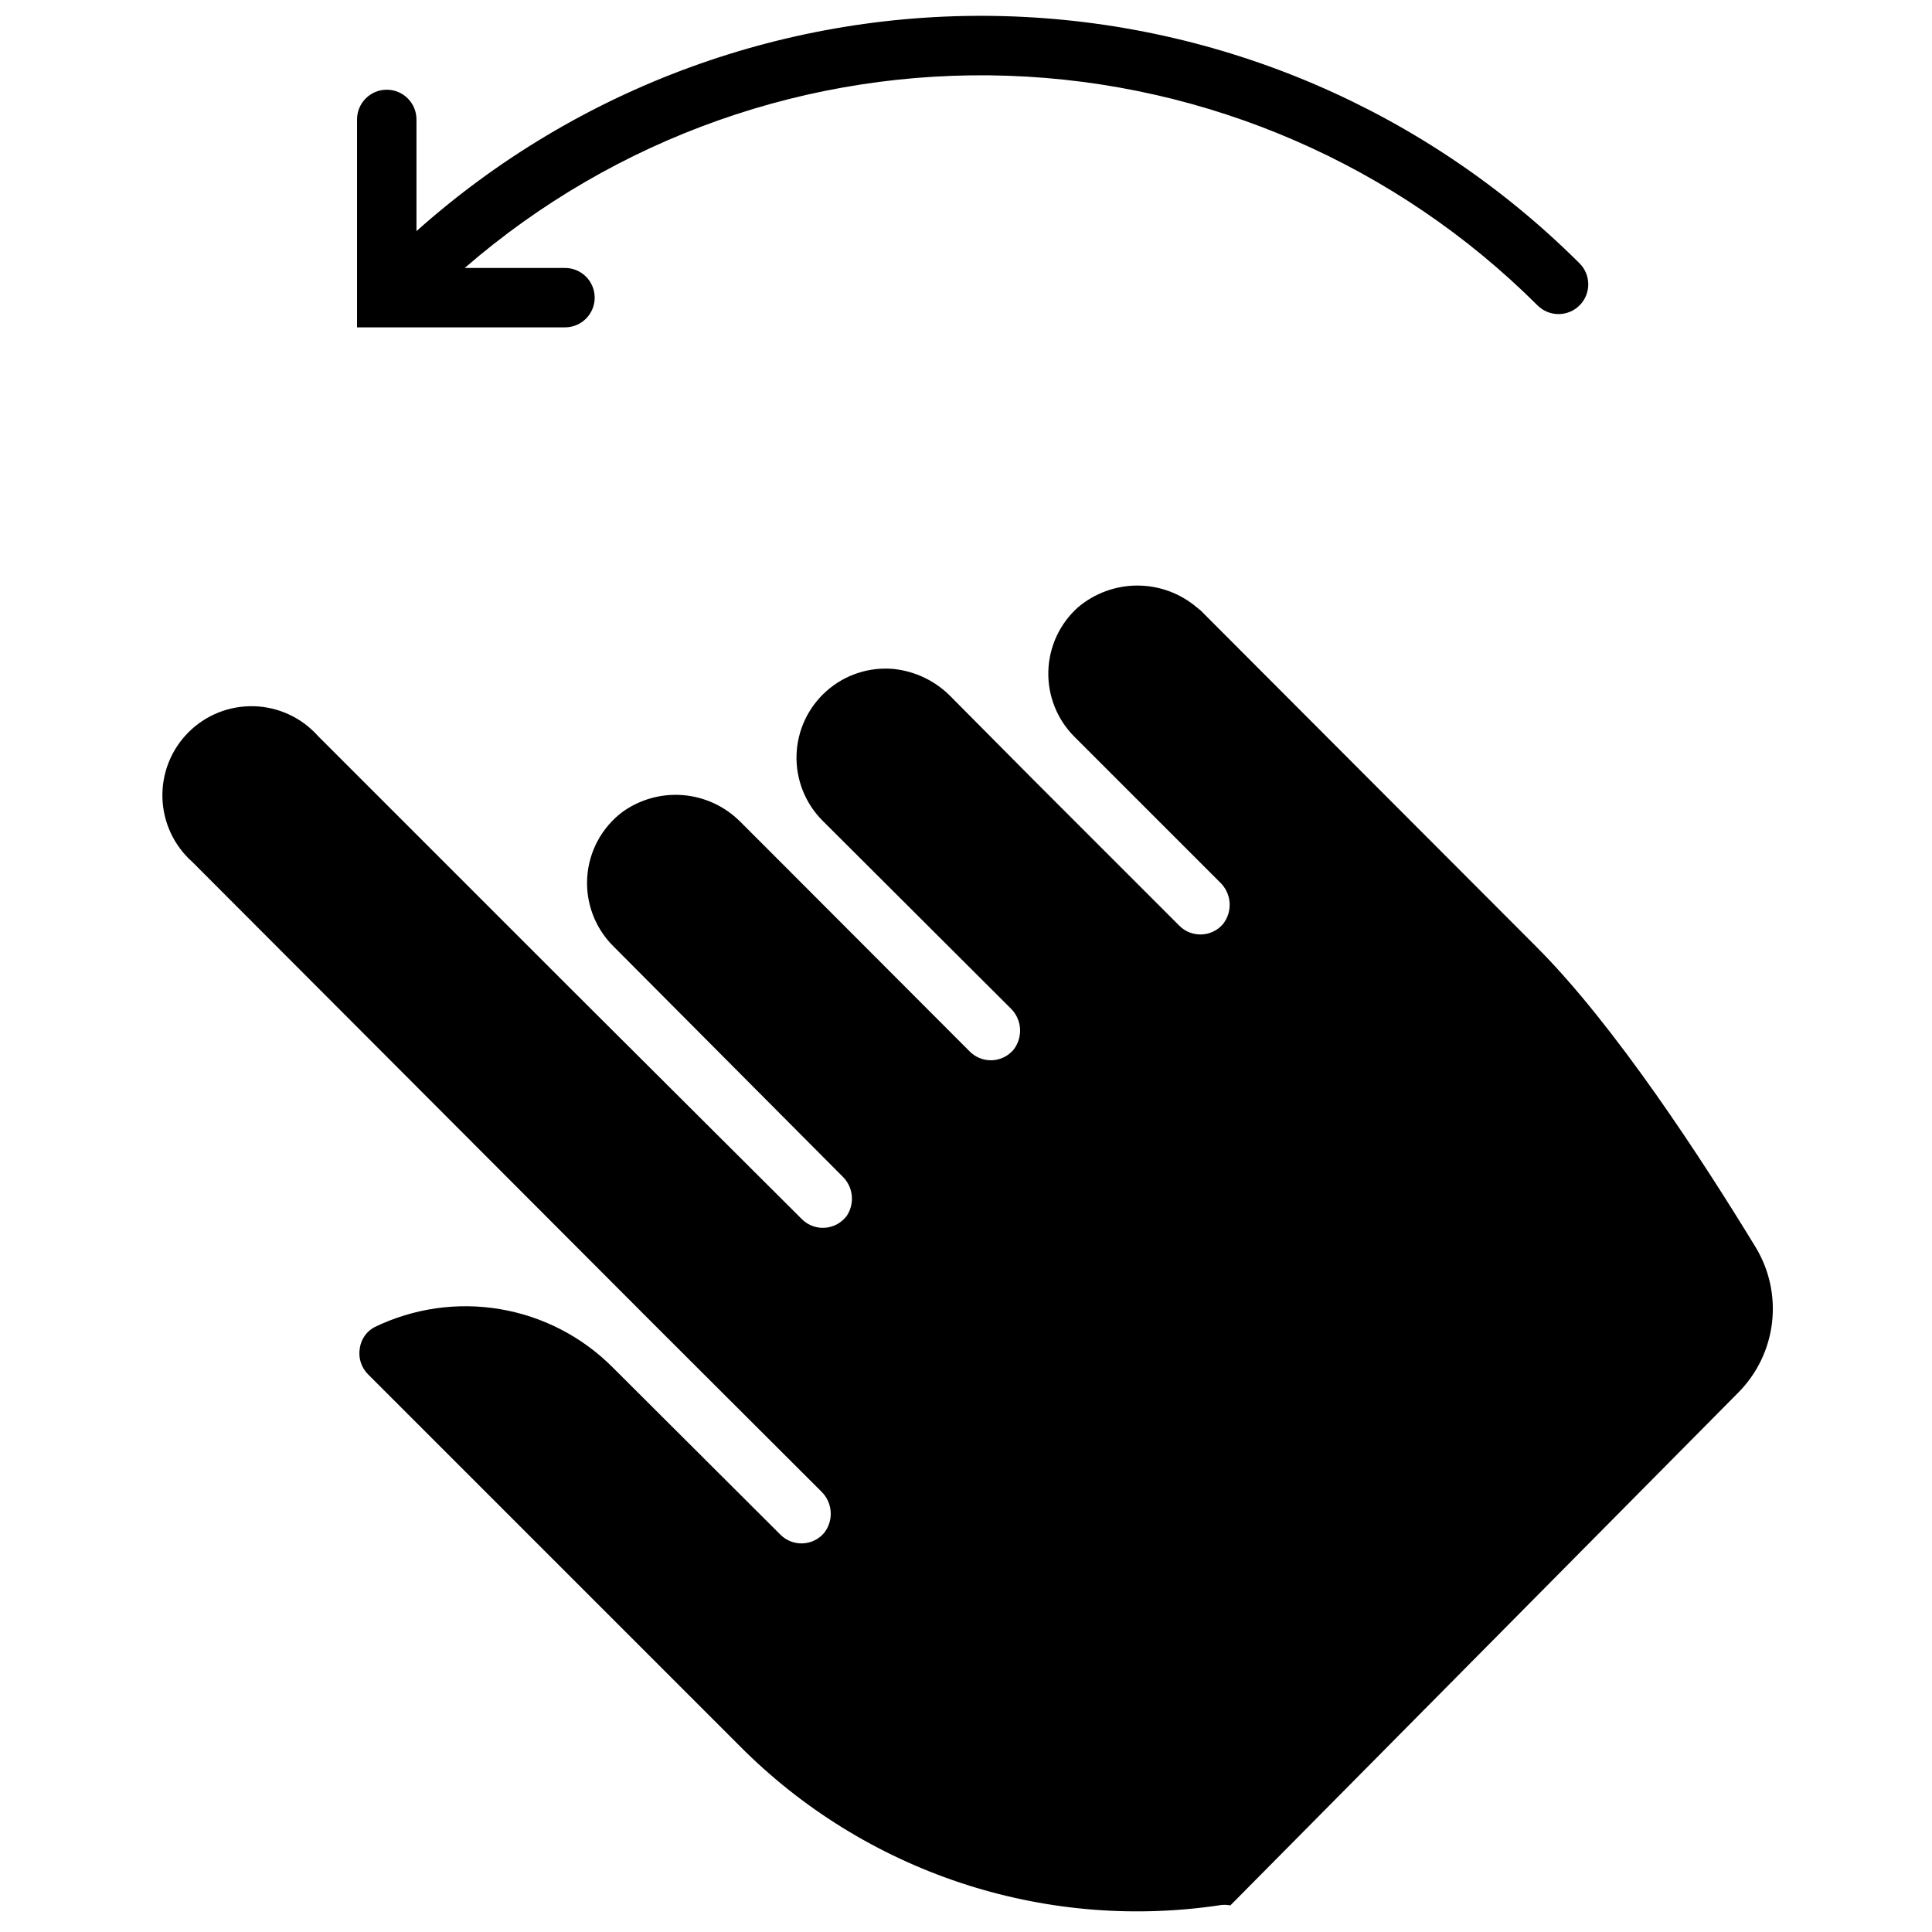
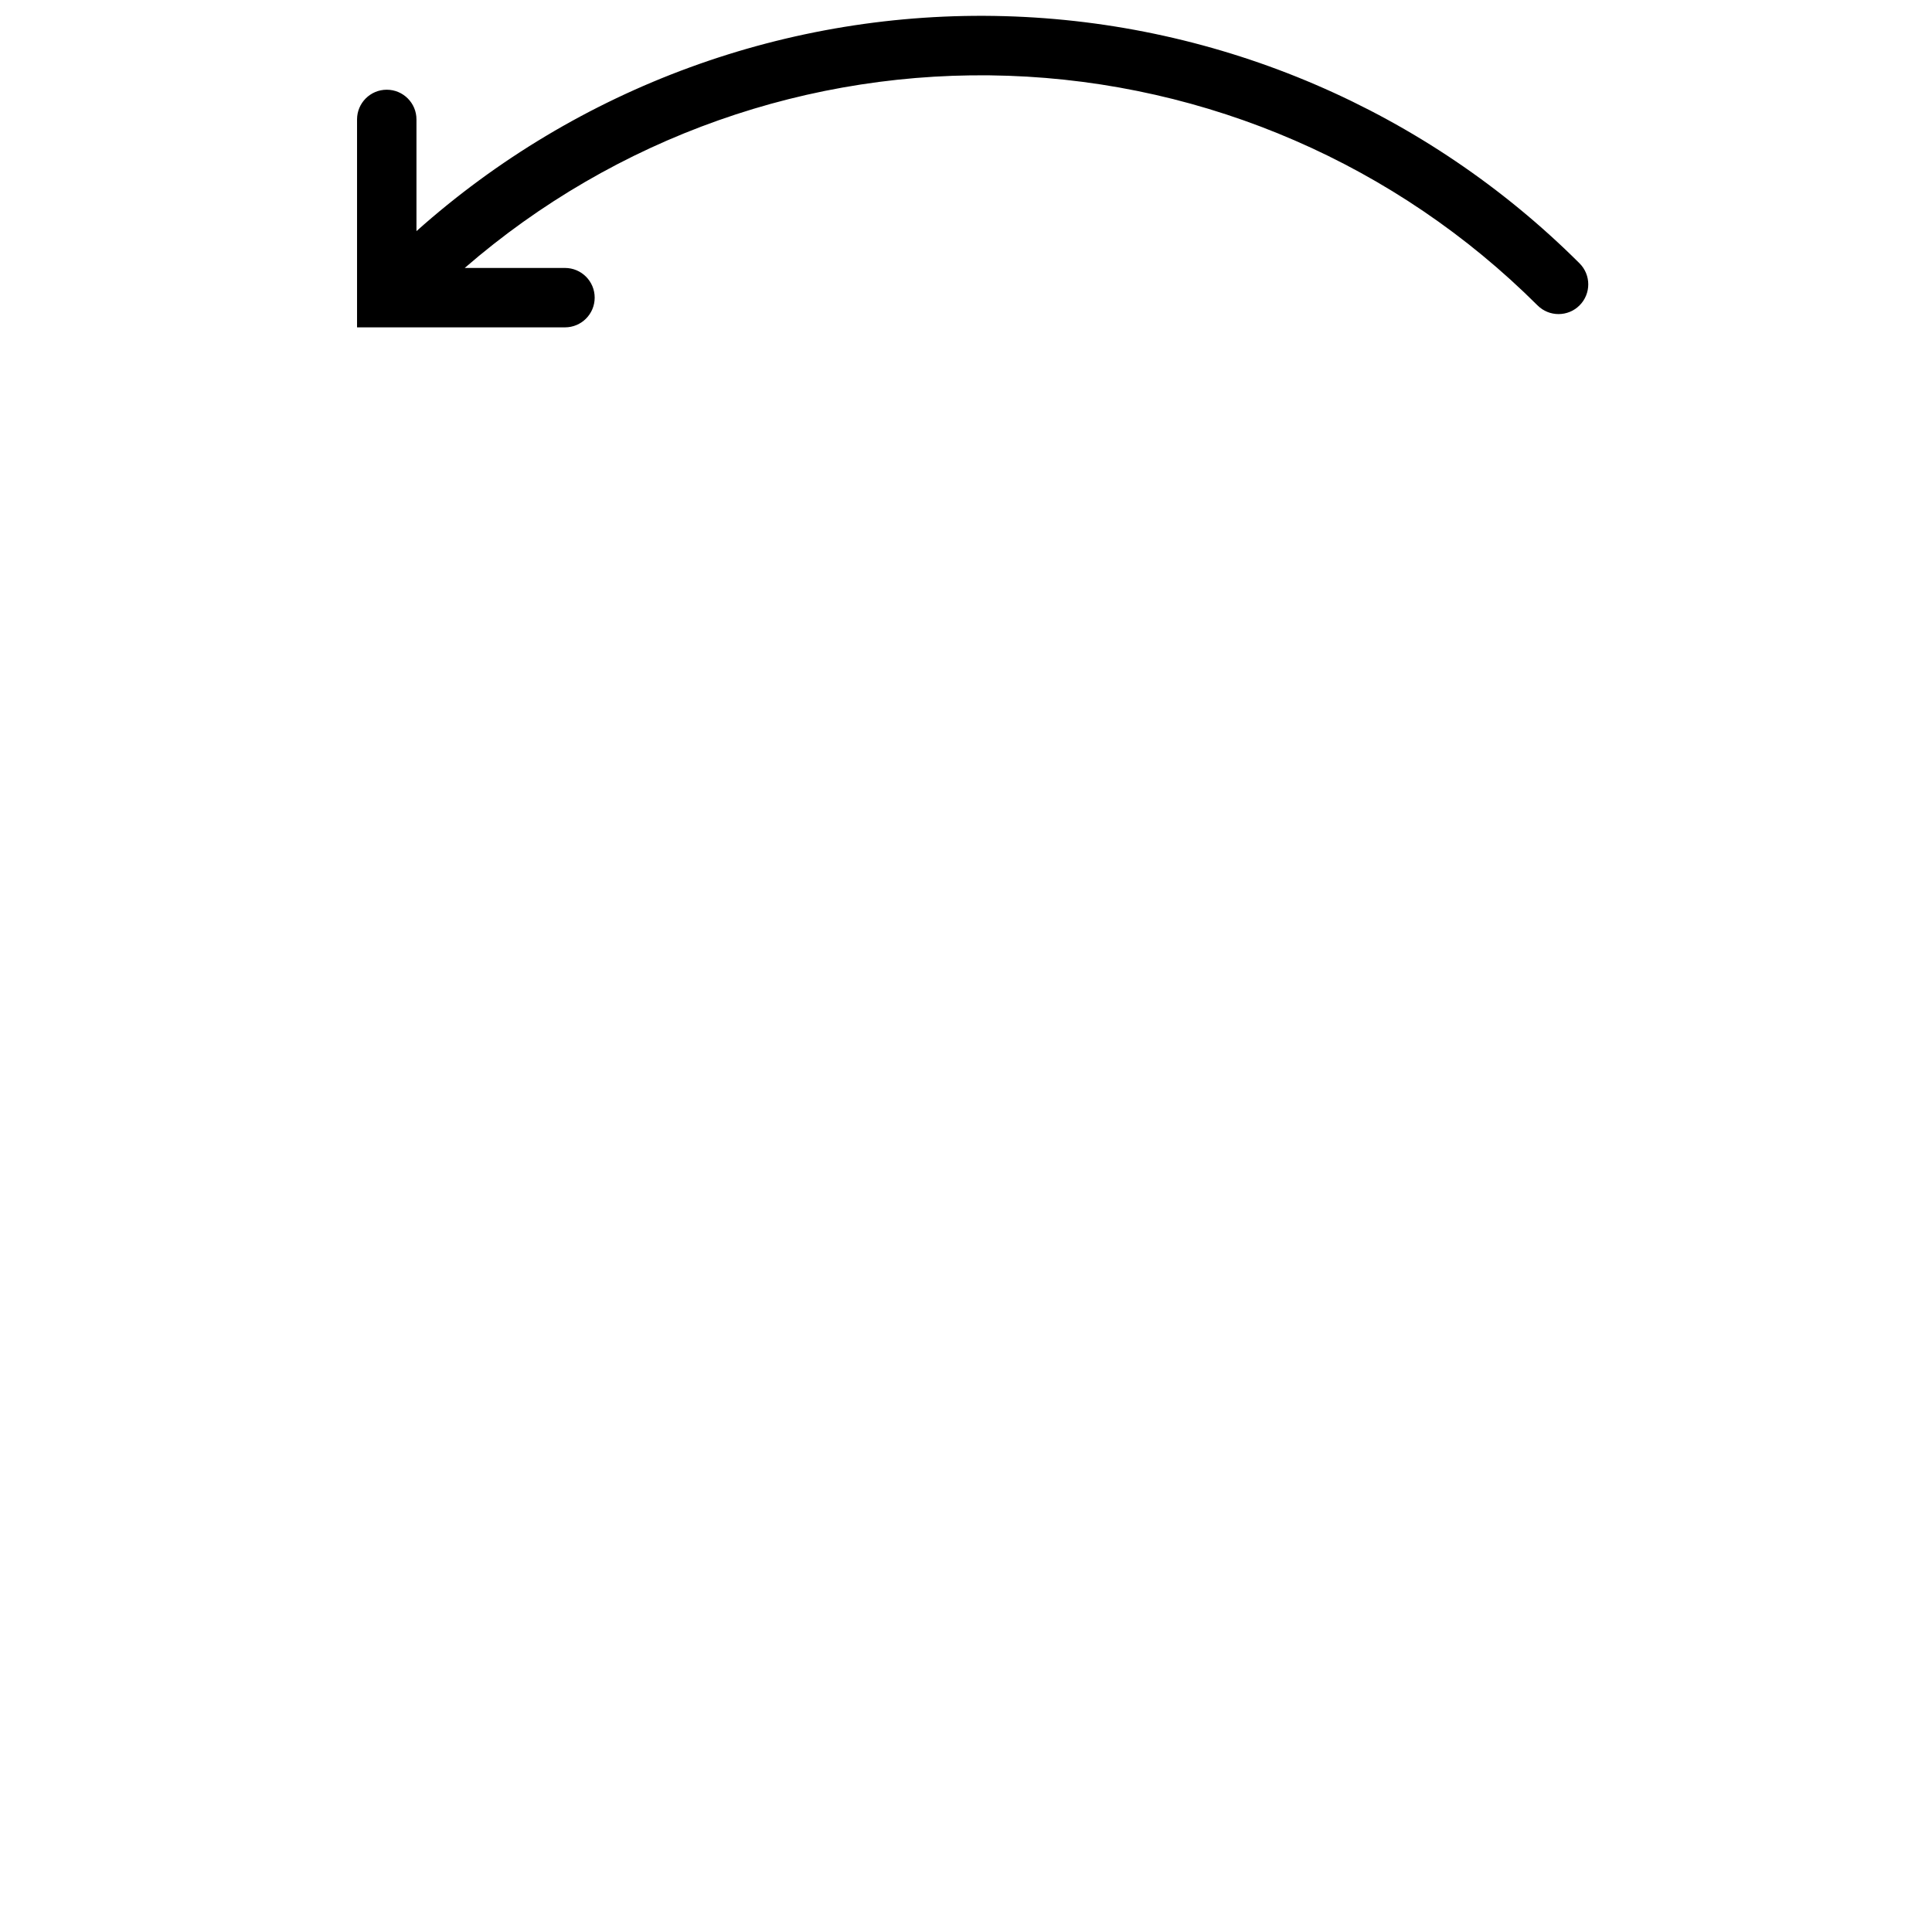
<svg xmlns="http://www.w3.org/2000/svg" width="800px" height="800px" version="1.1" viewBox="144 144 512 512">
  <defs>
    <clipPath id="a">
      <path d="m238 148.09h327v82.906h-327z" />
    </clipPath>
  </defs>
  <g clip-path="url(#a)">
    <path d="m551.46 224.93c3.074 3.074 8.062 3.074 11.137 0 3.078-3.078 3.078-8.062 0-11.141-40.586-40.484-95.113-63.922-152.42-65.508-57.301-1.59-113.04 18.793-155.81 56.969v-29.602c0-4.348-3.527-7.871-7.875-7.871-4.348 0-7.871 3.523-7.871 7.871v55.105h55.105c4.348 0 7.871-3.523 7.871-7.871s-3.523-7.871-7.871-7.871h-26.57c39.875-34.574 91.359-52.77 144.1-50.93 52.742 1.84 102.83 23.578 140.2 60.848z" />
  </g>
-   <path d="m317.34 495.02 44.277 44.199c3.059 2.926 3.398 7.691 0.789 11.02-1.422 1.68-3.484 2.684-5.684 2.773-2.199 0.09-4.332-0.742-5.891-2.301l-44.555-44.438c-8.098-8.086-18.512-13.449-29.797-15.344-11.285-1.898-22.883-0.234-33.18 4.758-2.129 1.105-3.594 3.172-3.934 5.551-0.469 2.555 0.355 5.176 2.203 7.004l98.398 98.398v0.004c33.195 33.457 80.309 49.16 126.94 42.312 1.039-0.215 2.109-0.215 3.148 0l134.61-135.91c4.965-4.992 8.109-11.504 8.938-18.496 0.828-6.992-0.711-14.062-4.371-20.074-13.934-22.867-37.195-58.727-58.176-79.664l-88.875-89.035-1.023-0.828v0.004c-4.398-3.727-9.98-5.773-15.742-5.773-5.766 0-11.348 2.047-15.746 5.773-4.832 4.328-7.668 10.453-7.848 16.938-0.18 6.484 2.316 12.754 6.902 17.344l38.613 38.613c3.059 2.922 3.398 7.691 0.789 11.02-1.426 1.68-3.484 2.684-5.684 2.773-2.199 0.09-4.336-0.746-5.891-2.301l-38.965-38.965-21.531-21.688c-4.043-4.168-9.418-6.785-15.191-7.402-6.484-0.598-12.926 1.508-17.801 5.82-4.879 4.309-7.762 10.441-7.969 16.949-0.207 6.504 2.281 12.809 6.875 17.418l49.828 49.711c3.059 2.926 3.398 7.691 0.789 11.023-1.422 1.676-3.484 2.684-5.684 2.773-2.199 0.09-4.332-0.746-5.887-2.301l-50.145-50.227-10.547-10.547h-0.004c-4.059-4.144-9.473-6.695-15.254-7.18s-11.543 1.129-16.234 4.543c-5.398 4.133-8.75 10.395-9.203 17.176-0.453 6.785 2.043 13.434 6.844 18.246l60.77 61.051c2.863 2.731 3.363 7.125 1.184 10.43-1.344 1.832-3.41 2.996-5.672 3.191-2.266 0.195-4.5-0.594-6.137-2.168l-61.402-61.207-66.914-66.914v0.004c-4.324-4.867-10.465-7.731-16.969-7.918-6.508-0.188-12.805 2.316-17.402 6.926s-7.086 10.91-6.883 17.414c0.203 6.508 3.082 12.641 7.957 16.953z" />
</svg>